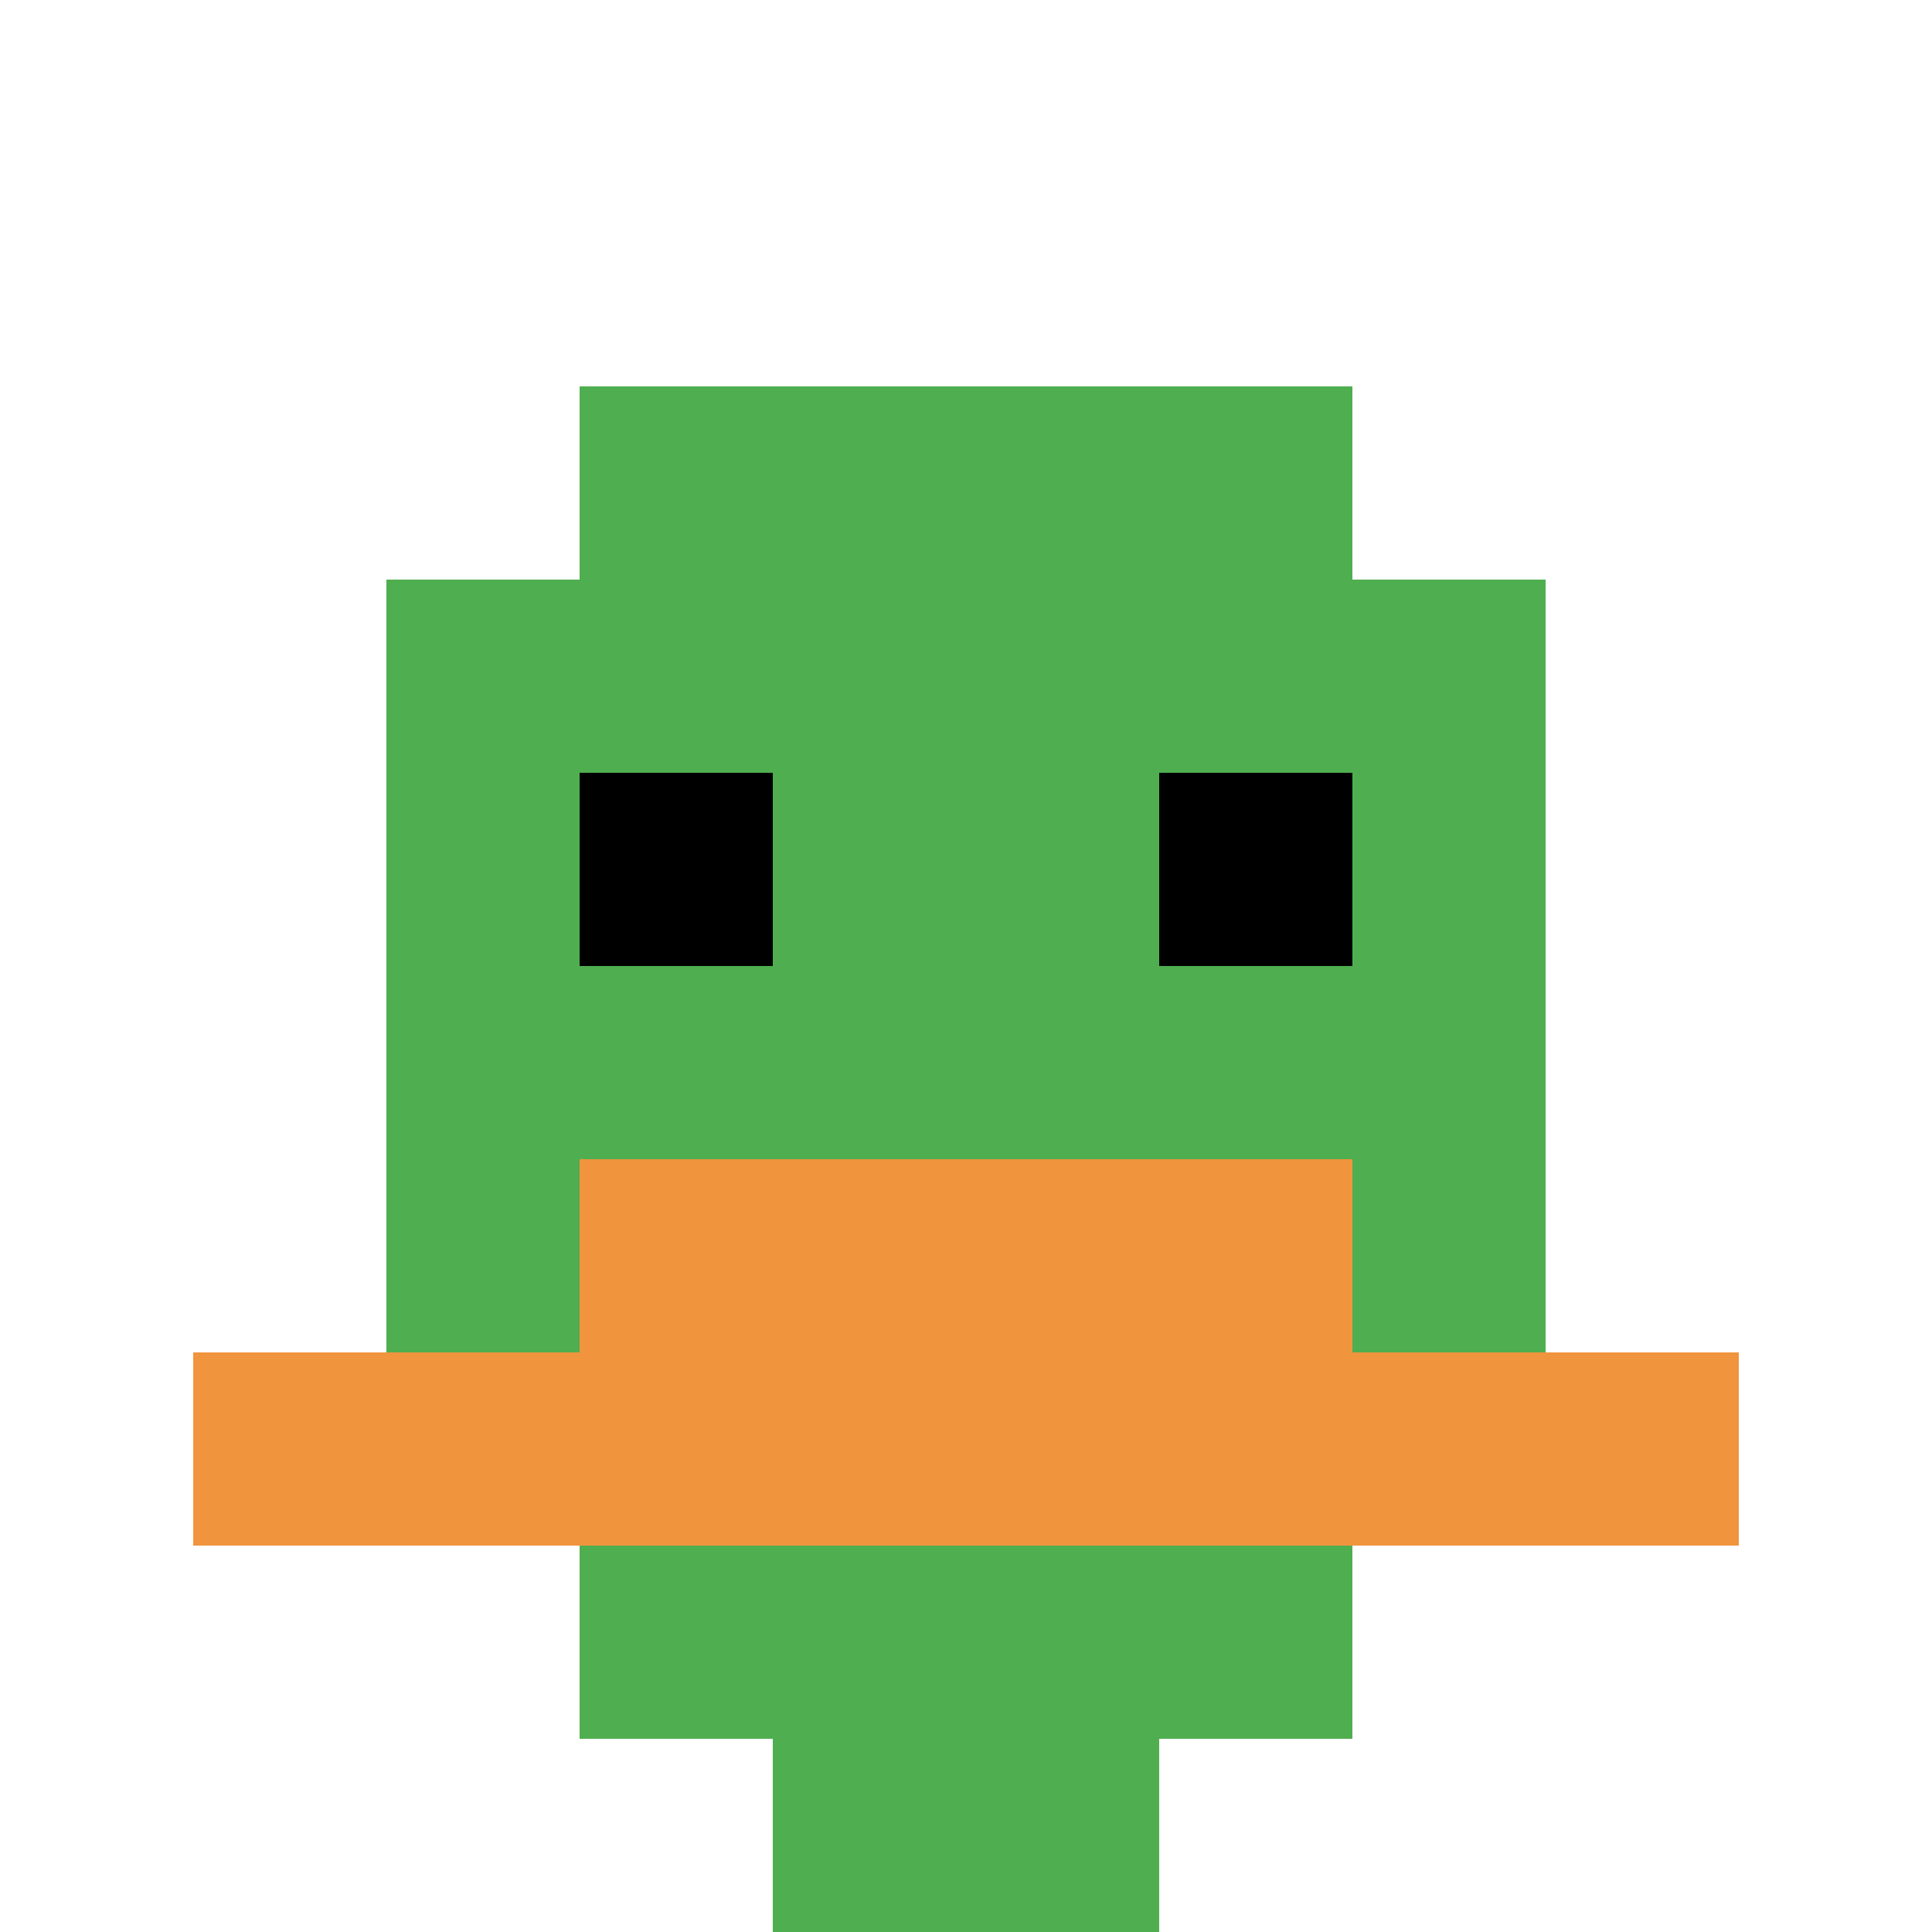
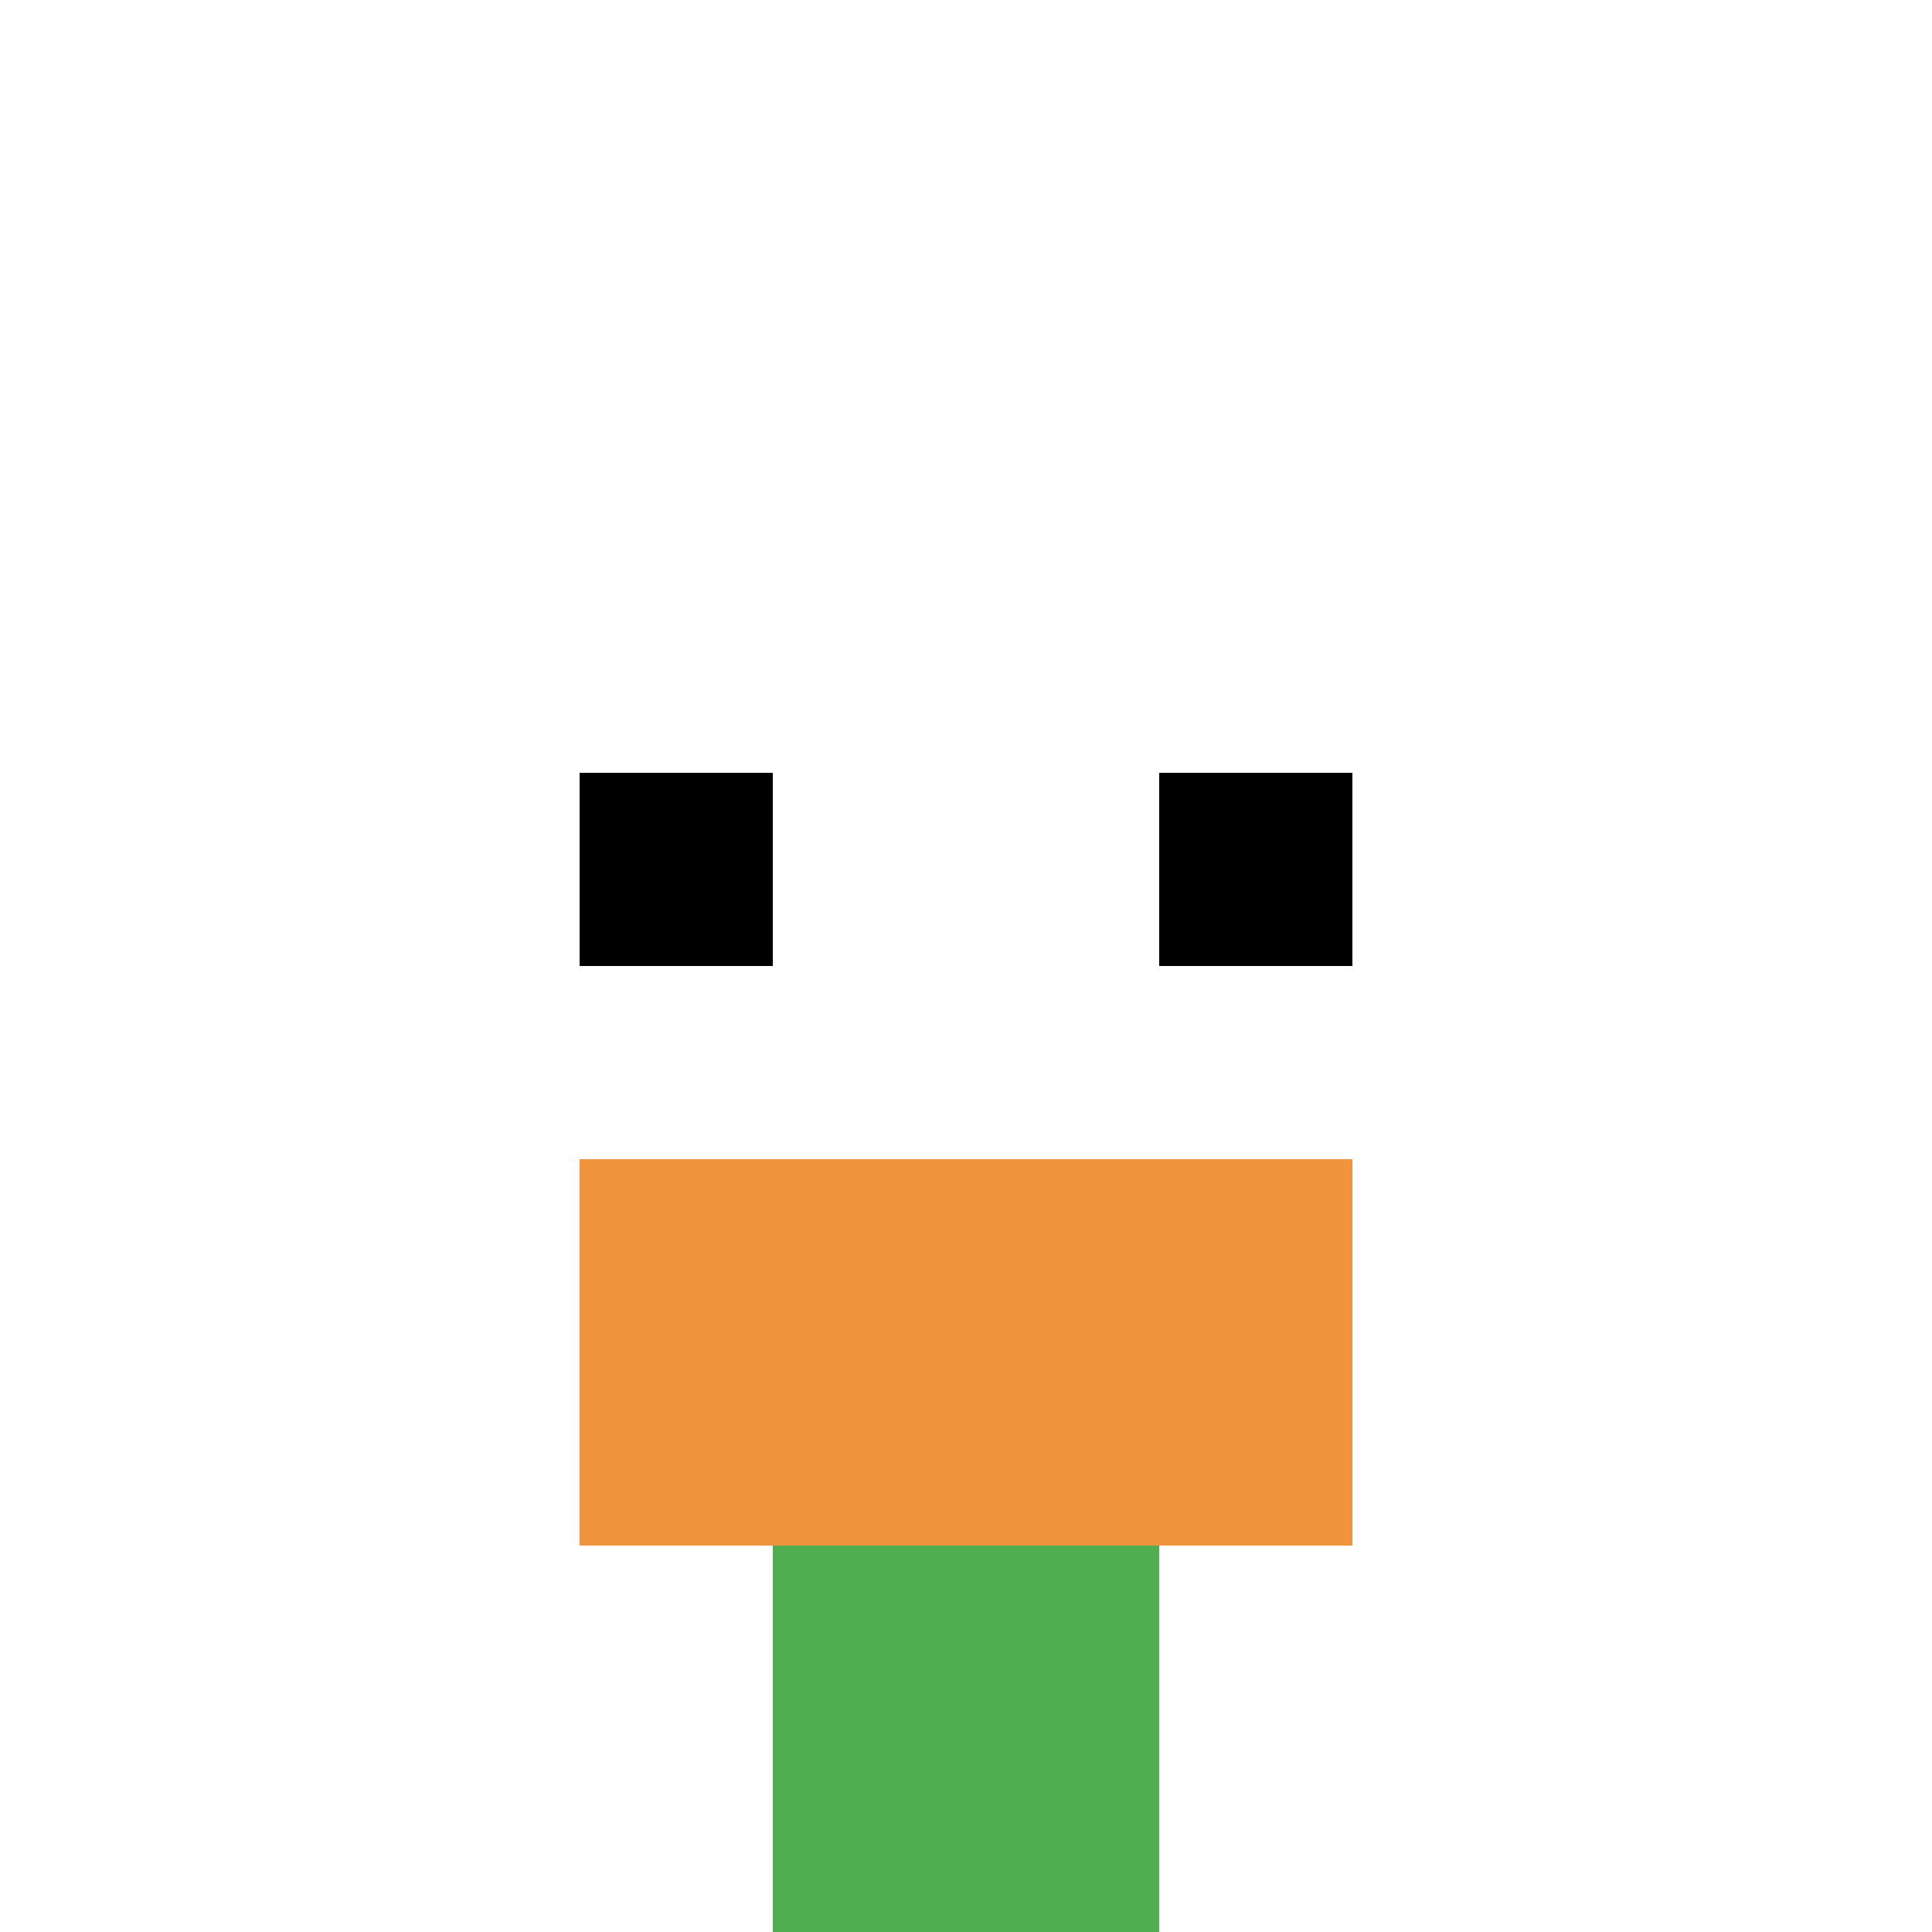
<svg xmlns="http://www.w3.org/2000/svg" version="1.1" width="790" height="790">
  <title>'goose-pfp-620050' by Dmitri Cherniak</title>
  <desc>seed=620050
backgroundColor=#ffffff
padding=20
innerPadding=0
timeout=500
dimension=1
border=false
Save=function(){return n.handleSave()}
frame=90

Rendered at Sun Sep 15 2024 14:33:53 GMT+0800 (中国标准时间)
Generated in &lt;1ms
</desc>
  <defs />
  <rect width="100%" height="100%" fill="#ffffff" />
  <g>
    <g id="0-0">
-       <rect x="0" y="0" height="790" width="790" fill="#ffffff" />
      <g>
-         <rect id="0-0-3-2-4-7" x="237" y="158" width="316" height="553" fill="#4FAE4F" />
-         <rect id="0-0-2-3-6-5" x="158" y="237" width="474" height="395" fill="#4FAE4F" />
        <rect id="0-0-4-8-2-2" x="316" y="632" width="158" height="158" fill="#4FAE4F" />
-         <rect id="0-0-1-7-8-1" x="79" y="553" width="632" height="79" fill="#F0943E" />
        <rect id="0-0-3-6-4-2" x="237" y="474" width="316" height="158" fill="#F0943E" />
        <rect id="0-0-3-4-1-1" x="237" y="316" width="79" height="79" fill="#000000" />
        <rect id="0-0-6-4-1-1" x="474" y="316" width="79" height="79" fill="#000000" />
      </g>
-       <rect x="0" y="0" stroke="white" stroke-width="0" height="790" width="790" fill="none" />
    </g>
  </g>
</svg>